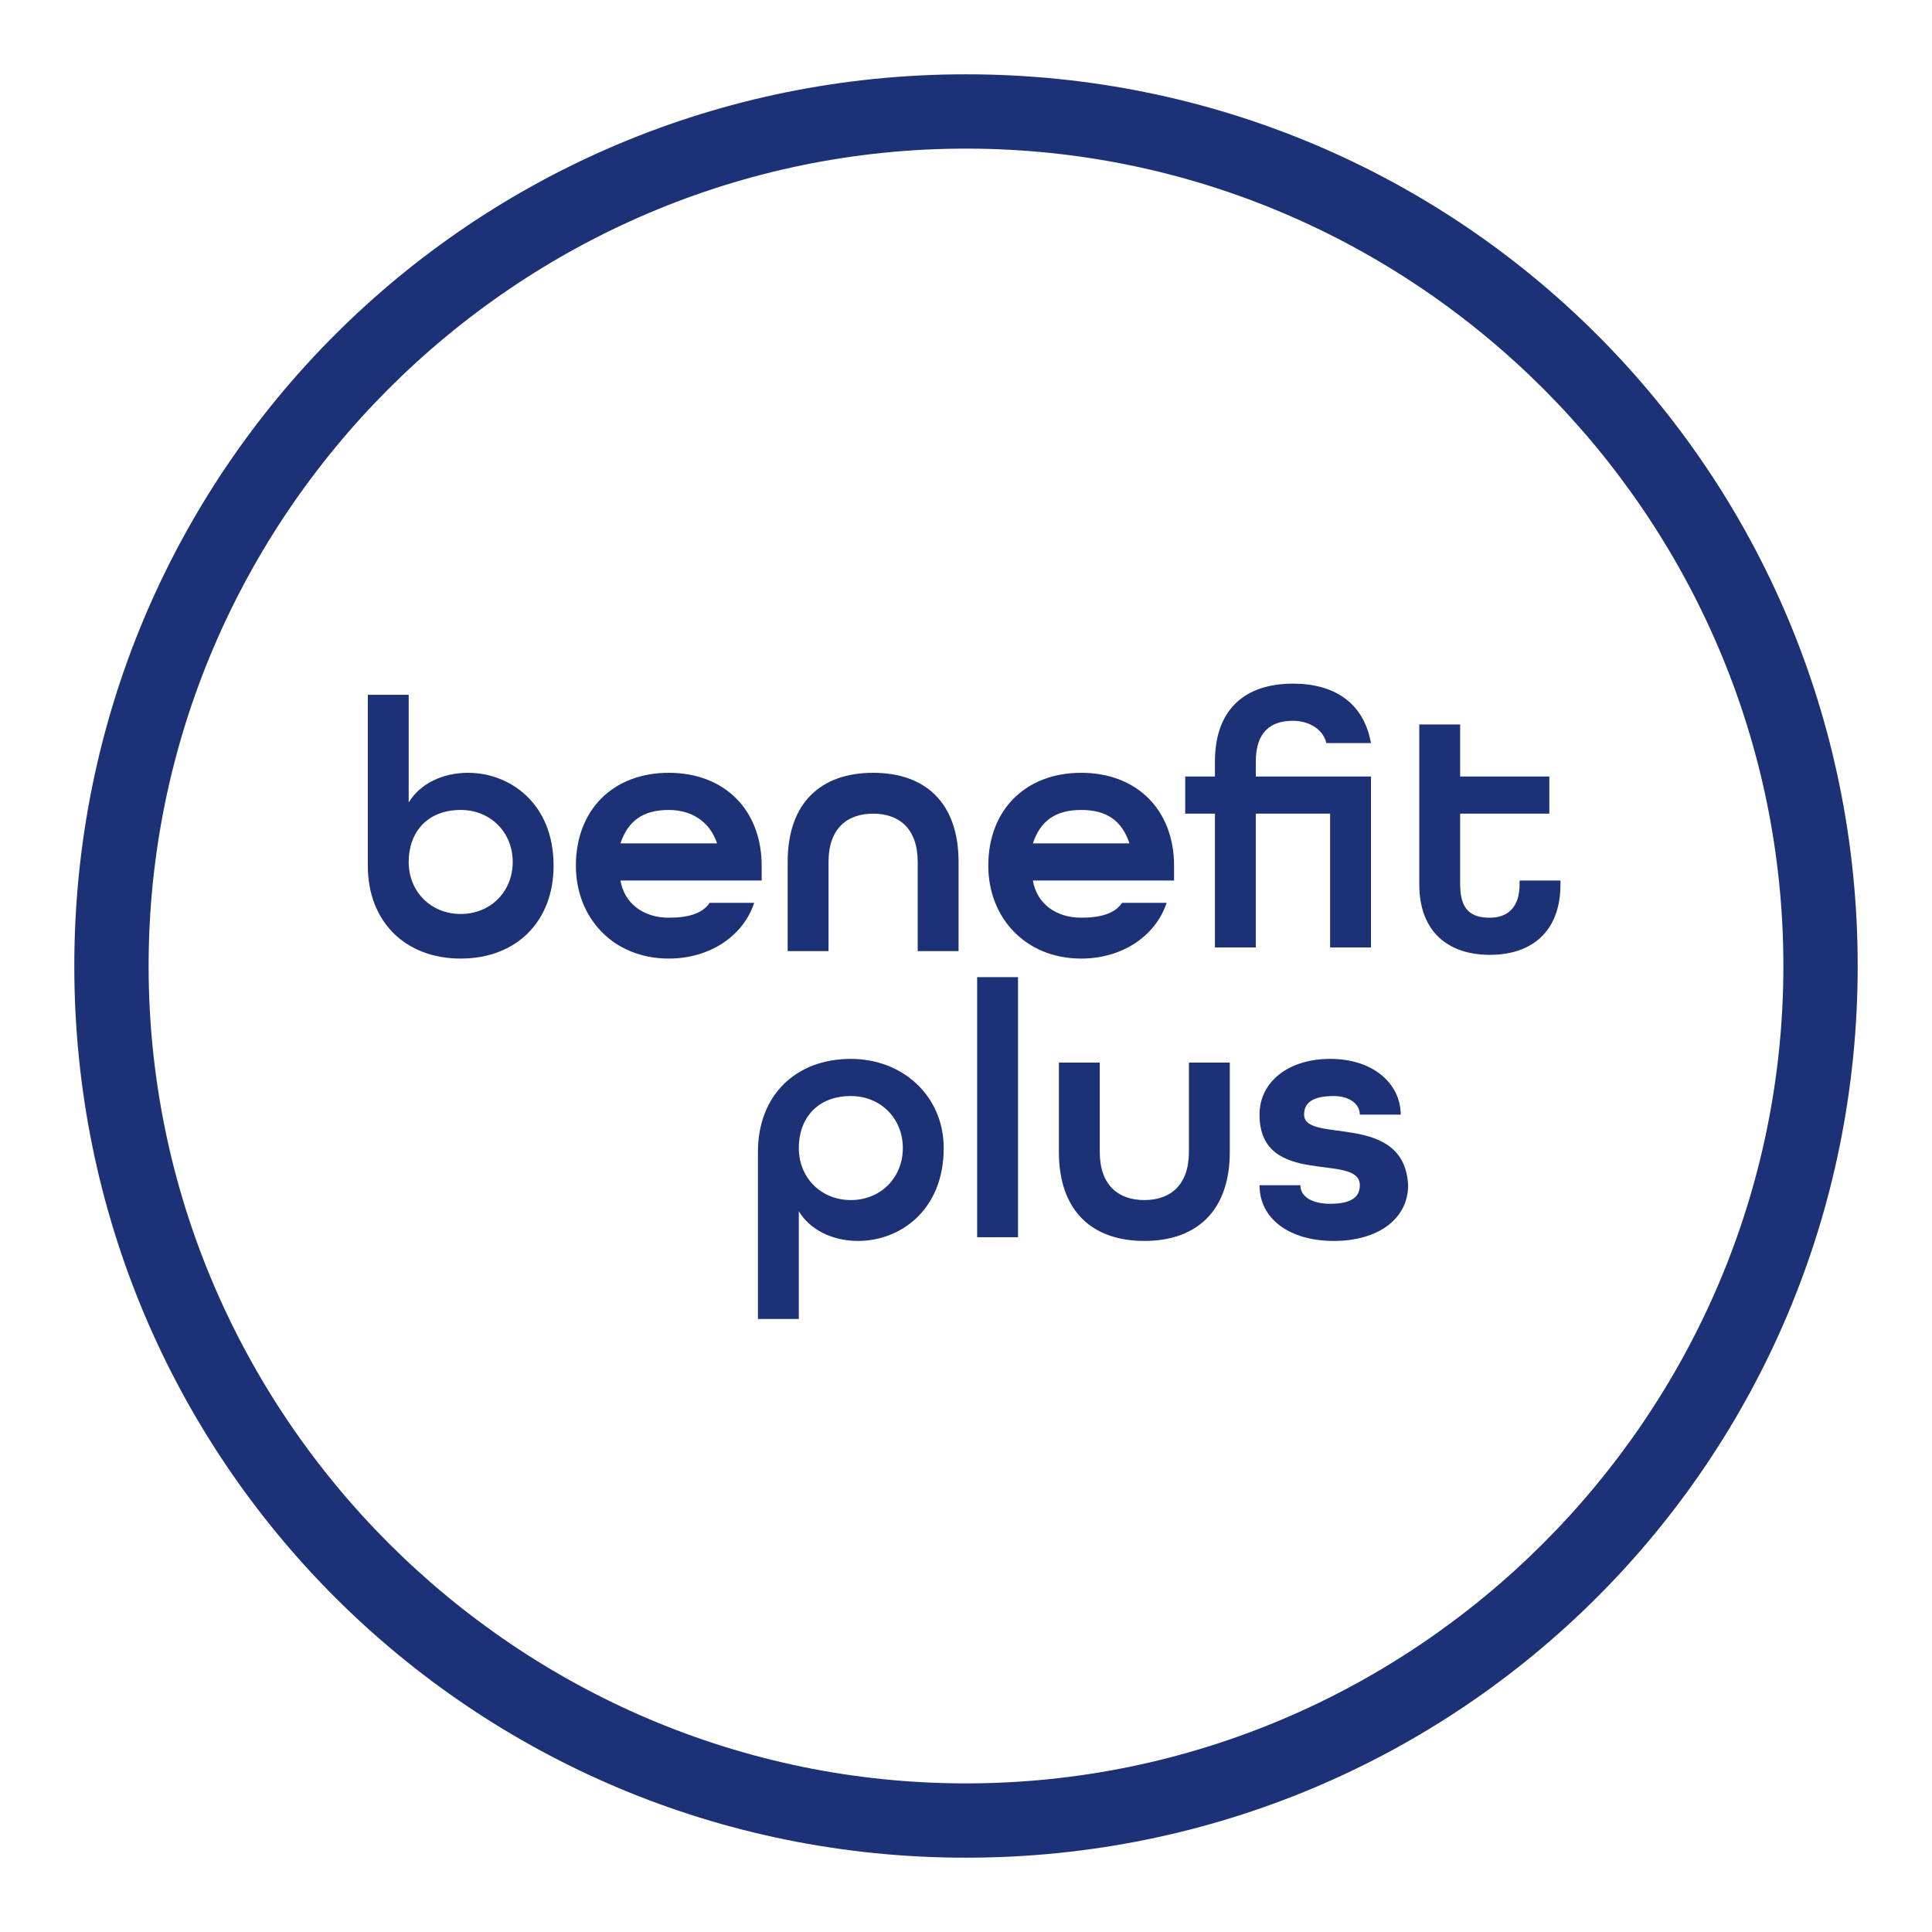
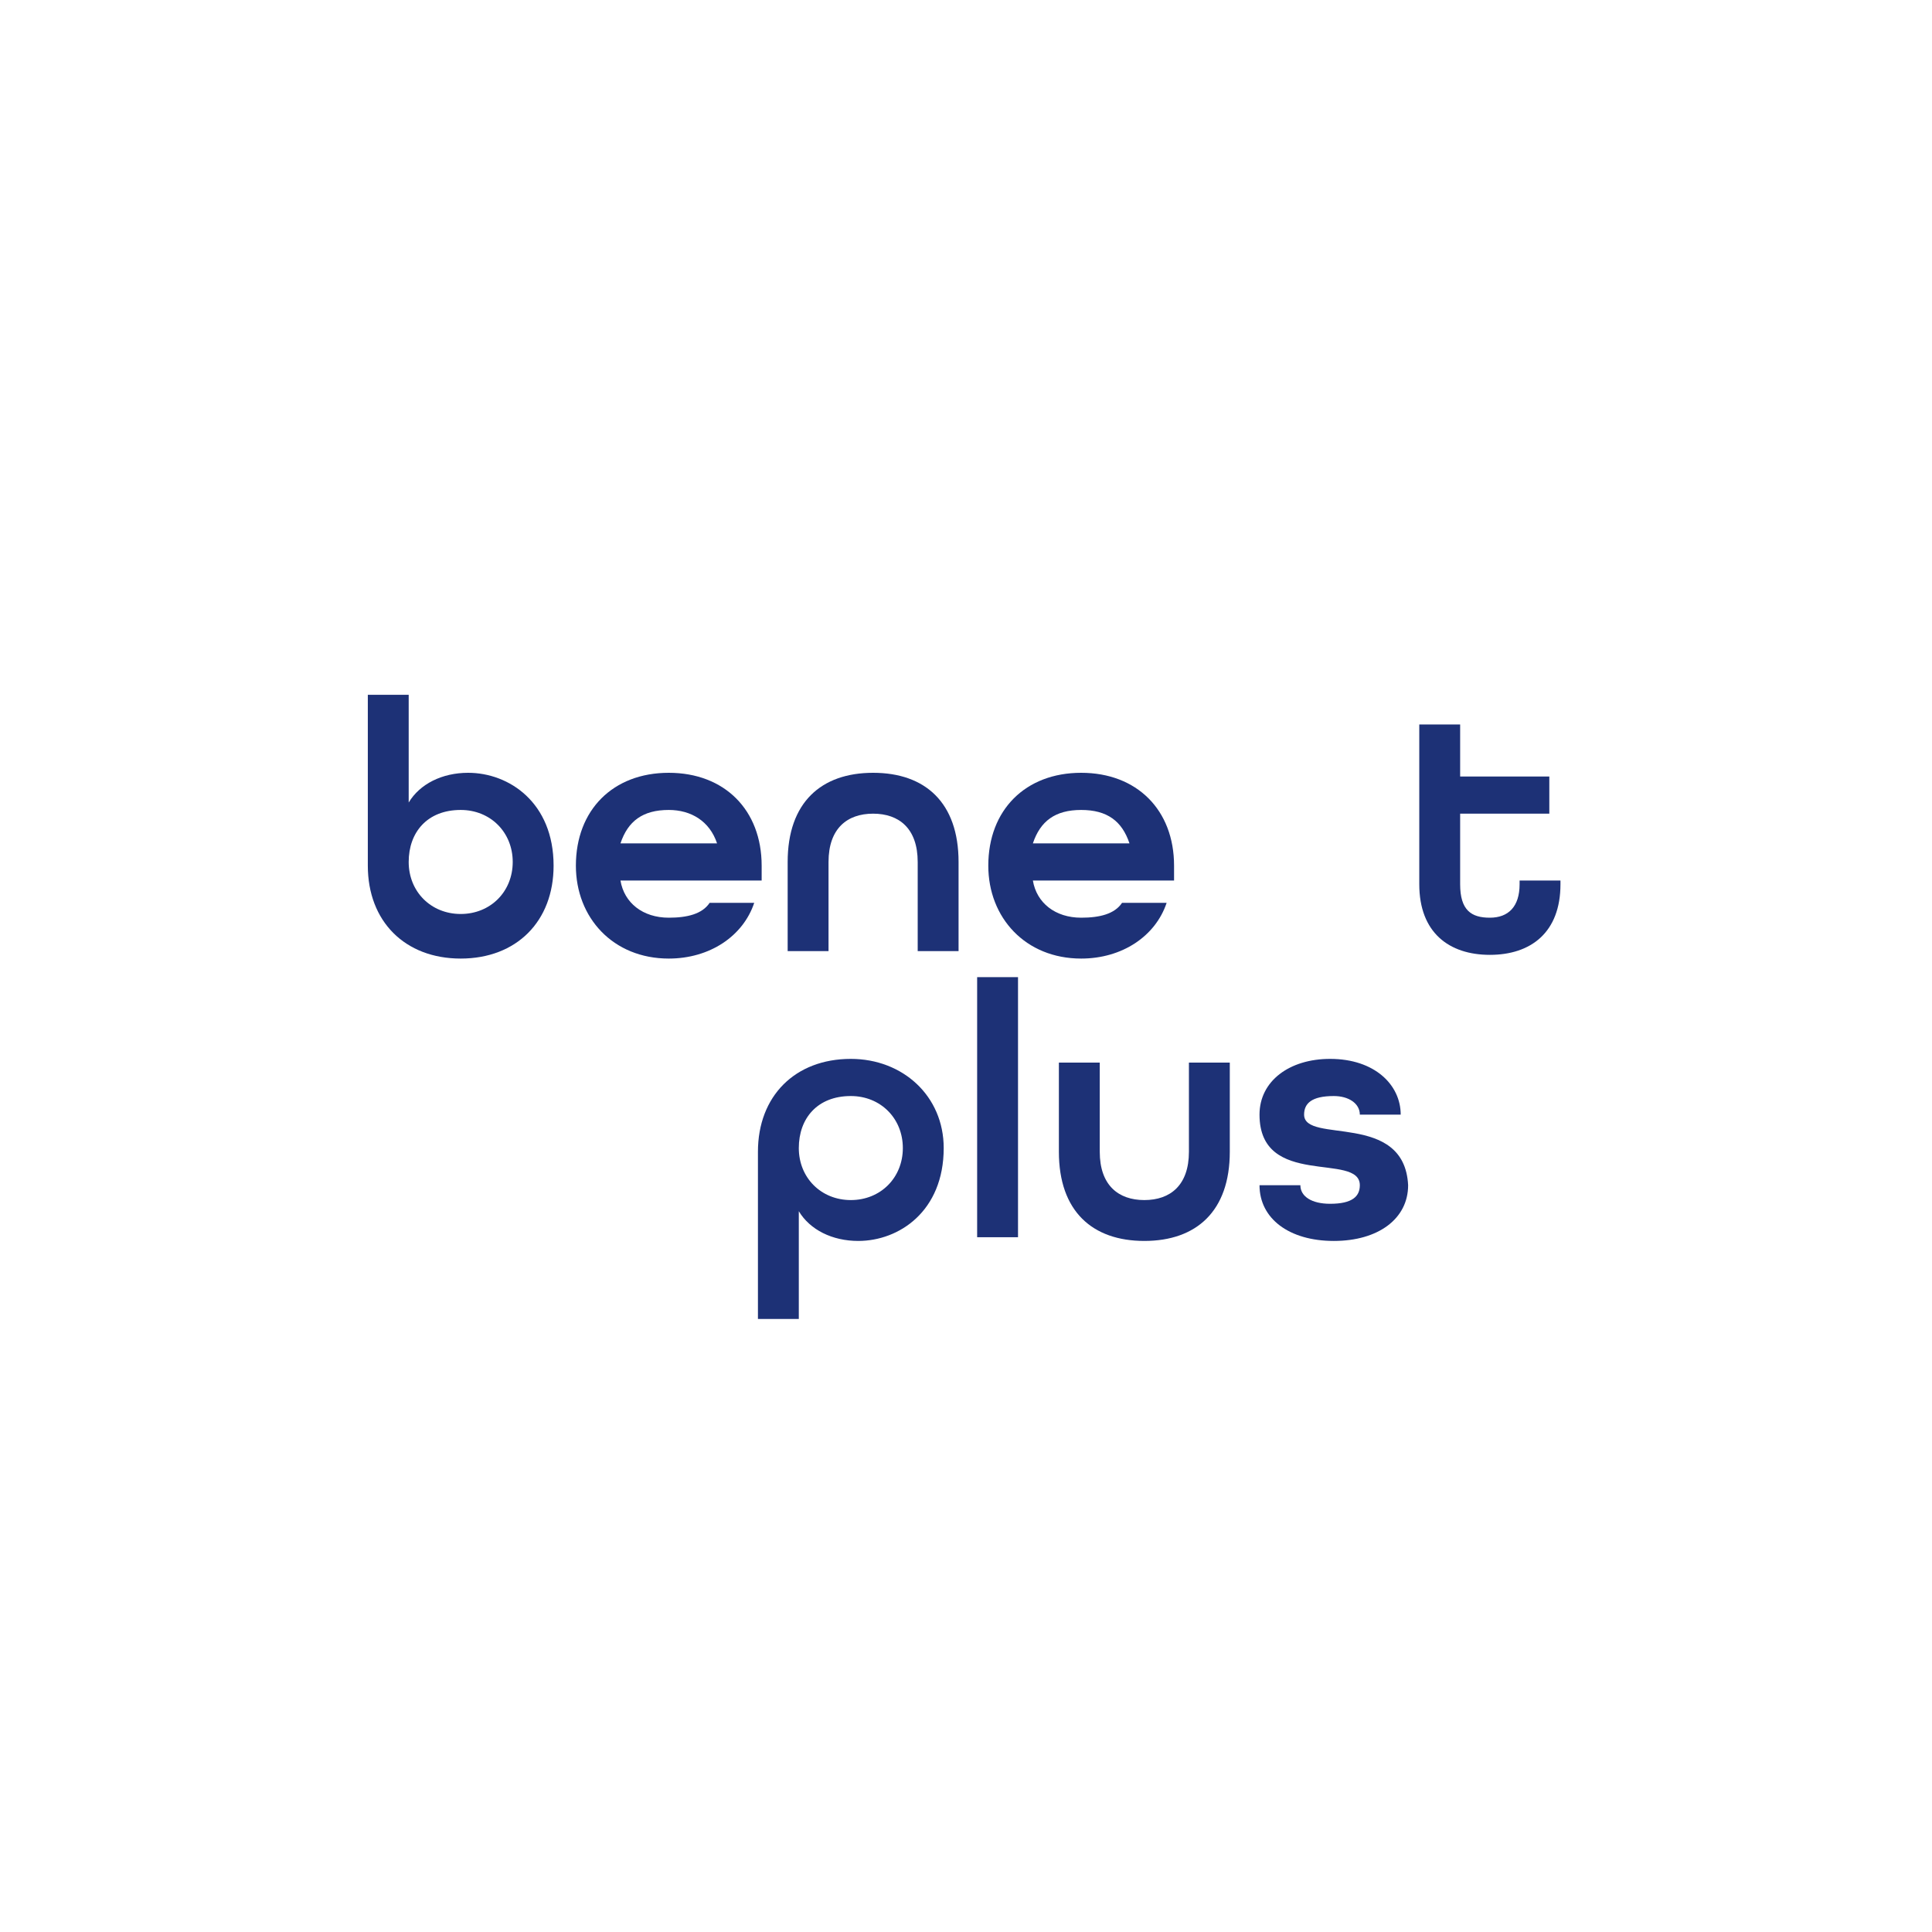
<svg xmlns="http://www.w3.org/2000/svg" version="1.2" baseProfile="tiny" id="Layer_4" x="0px" y="0px" width="52px" height="52px" viewBox="0 0 52 52" xml:space="preserve">
  <g>
    <g>
-       <path fill="#1D3176" d="M26,2C12.7,2,2,12.7,2,26s10.7,24,24,24c13.3,0,24-10.7,24-24S39.3,2,26,2 M26,4c12.1,0,22,9.9,22,22    s-9.9,22-22,22S4,38.1,4,26S13.9,4,26,4" />
-     </g>
+       </g>
    <g>
      <g>
        <path fill-rule="evenodd" fill="#1D3176" d="M22.9,28.5c-1.5,0-2.5,1-2.5,2.5v4.5h1.1v-2.9h0c0.3,0.5,0.9,0.8,1.6,0.8     c1.1,0,2.3-0.8,2.3-2.5C25.4,29.5,24.3,28.5,22.9,28.5L22.9,28.5z M22.9,32.3c-0.8,0-1.4-0.6-1.4-1.4s0.5-1.4,1.4-1.4     c0.8,0,1.4,0.6,1.4,1.4S23.7,32.3,22.9,32.3z" />
        <rect x="26.3" y="26.3" fill-rule="evenodd" fill="#1D3176" width="1.1" height="7" />
        <path fill-rule="evenodd" fill="#1D3176" d="M32,31c0,0.9-0.5,1.3-1.2,1.3c-0.7,0-1.2-0.4-1.2-1.3v-2.4h-1.1V31     c0,1.6,0.9,2.4,2.3,2.4s2.3-0.8,2.3-2.4v-2.4H32L32,31z" />
        <path fill-rule="evenodd" fill="#1D3176" d="M35.1,30c0-0.3,0.2-0.5,0.8-0.5c0.4,0,0.7,0.2,0.7,0.5h1.1c0-0.8-0.7-1.5-1.9-1.5     c-1.1,0-1.9,0.6-1.9,1.5c0,2,2.7,1,2.7,1.9c0,0.3-0.2,0.5-0.8,0.5c-0.5,0-0.8-0.2-0.8-0.5h-1.1c0,0.9,0.8,1.5,2,1.5     c1.2,0,2-0.6,2-1.5C37.8,29.9,35.1,30.8,35.1,30z" />
        <path fill-rule="evenodd" fill="#1D3176" d="M12.6,20.8c-0.7,0-1.3,0.3-1.6,0.8h0v-2.9H9.9v4.6c0,1.5,1,2.5,2.5,2.5     c1.5,0,2.5-1,2.5-2.5C14.9,21.6,13.7,20.8,12.6,20.8L12.6,20.8z M12.4,24.6c-0.8,0-1.4-0.6-1.4-1.4c0-0.8,0.5-1.4,1.4-1.4     c0.8,0,1.4,0.6,1.4,1.4C13.8,24,13.2,24.6,12.4,24.6z" />
        <path fill-rule="evenodd" fill="#1D3176" d="M18,20.8c-1.5,0-2.5,1-2.5,2.5c0,1.4,1,2.5,2.5,2.5c1.1,0,2-0.6,2.3-1.5h-1.2     c-0.2,0.3-0.6,0.4-1.1,0.4c-0.7,0-1.2-0.4-1.3-1v0h3.8v-0.4C20.5,21.8,19.5,20.8,18,20.8L18,20.8z M19.3,22.7h-2.6v0     c0.2-0.6,0.6-0.9,1.3-0.9C18.6,21.8,19.1,22.1,19.3,22.7L19.3,22.7z" />
        <path fill-rule="evenodd" fill="#1D3176" d="M23.5,20.8c-1.4,0-2.3,0.8-2.3,2.4v2.4h1.1v-2.4c0-0.9,0.5-1.3,1.2-1.3     c0.7,0,1.2,0.4,1.2,1.3v2.4h1.1v-2.4C25.8,21.6,24.9,20.8,23.5,20.8z" />
        <path fill-rule="evenodd" fill="#1D3176" d="M29.1,20.8c-1.5,0-2.5,1-2.5,2.5c0,1.4,1,2.5,2.5,2.5c1.1,0,2-0.6,2.3-1.5h-1.2     c-0.2,0.3-0.6,0.4-1.1,0.4c-0.7,0-1.2-0.4-1.3-1v0h3.8v-0.4C31.6,21.8,30.6,20.8,29.1,20.8L29.1,20.8z M30.4,22.7h-2.6v0     c0.2-0.6,0.6-0.9,1.3-0.9S30.2,22.1,30.4,22.7L30.4,22.7z" />
        <path fill-rule="evenodd" fill="#1D3176" d="M40.9,23.8c0,0.6-0.3,0.9-0.8,0.9c-0.5,0-0.8-0.2-0.8-0.9v-1.9h2.4v-1h-2.4v-1.4     h-1.1v4.3c0,1.3,0.8,1.9,1.9,1.9s1.9-0.6,1.9-1.9v-0.1h-1.1L40.9,23.8z" />
-         <path fill-rule="evenodd" fill="#1D3176" d="M36.9,20.9h-3.1v-0.4c0-0.8,0.4-1.1,1-1.1c0.4,0,0.8,0.2,0.9,0.6h1.2     c-0.2-1.1-1-1.6-2.1-1.6c-1.3,0-2.1,0.7-2.1,2.1v0.4h-0.8v1h0.8v3.6h1.1v-3.6h2v3.6h1.1L36.9,20.9z" />
      </g>
    </g>
  </g>
</svg>